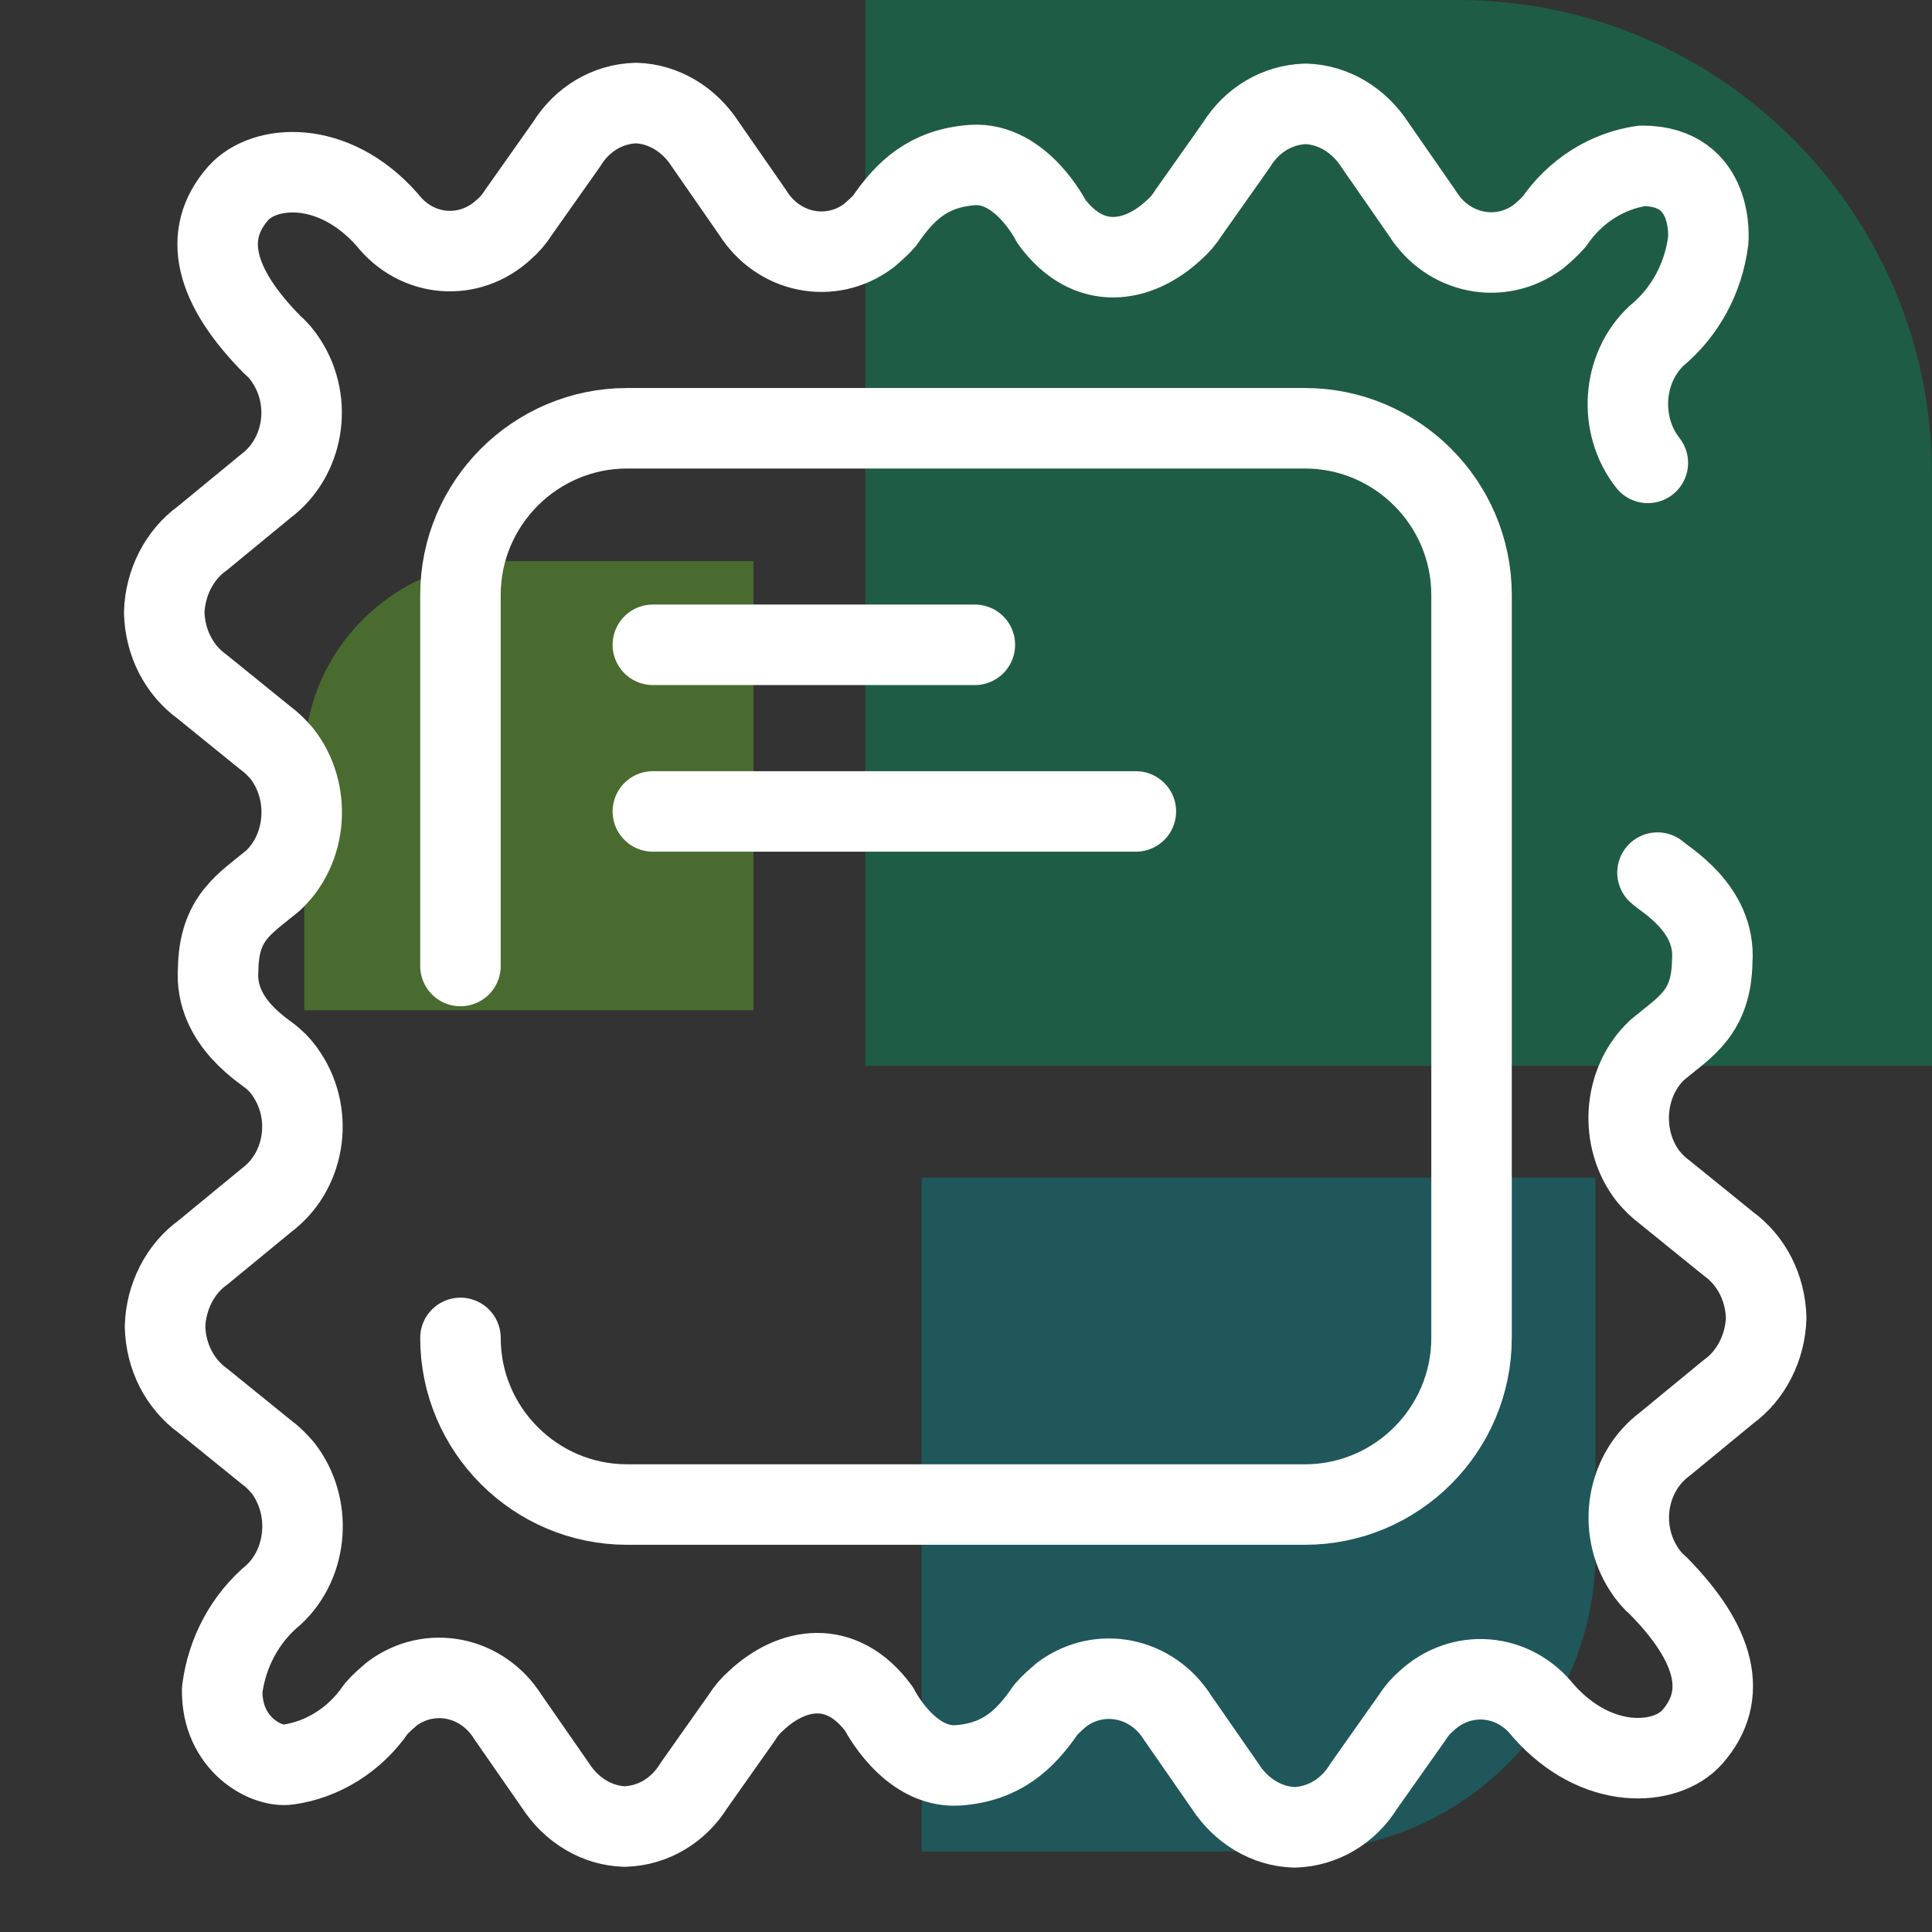
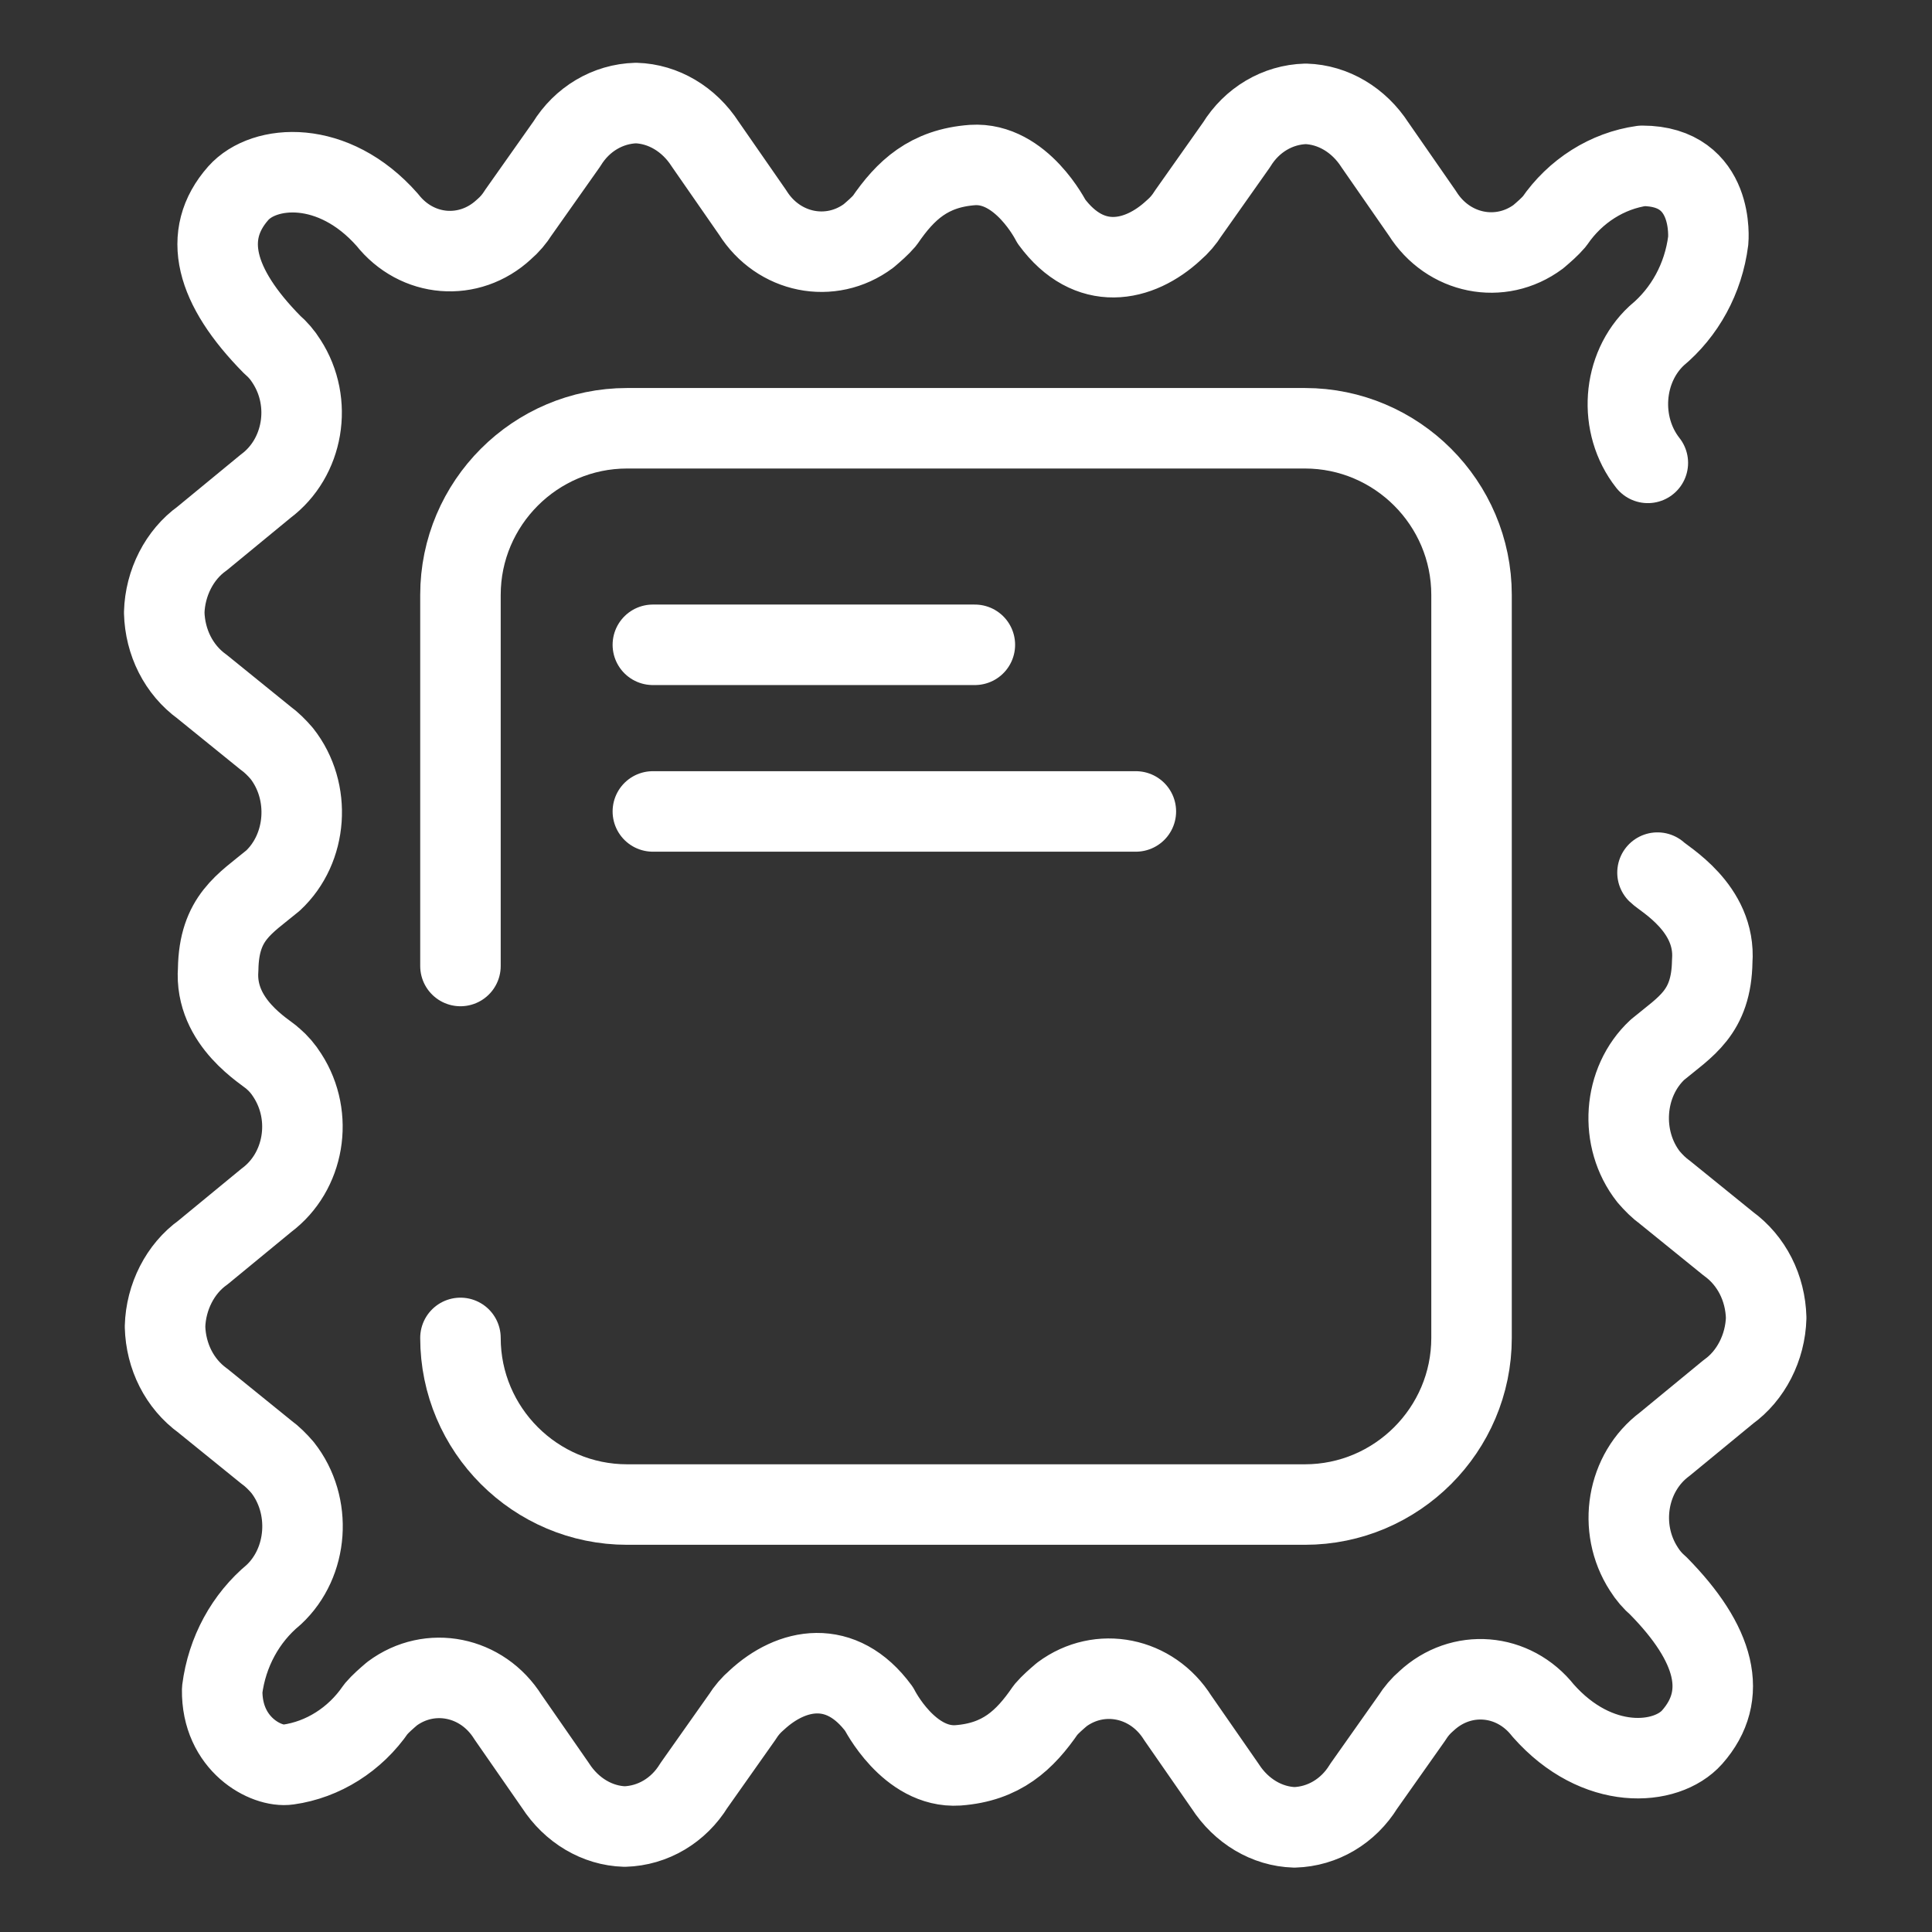
<svg xmlns="http://www.w3.org/2000/svg" id="Ebene_1" viewBox="0 0 24 24">
  <rect x="0" y="0" width="24" height="24" fill="#333333" stroke="none" />
  <defs>
    <style>.cls-1{fill:#69be28;}.cls-1,.cls-2,.cls-3{fill-rule:evenodd;}.cls-4{fill:none;stroke:#fff;stroke-linecap:round;stroke-linejoin:round;}.cls-5{opacity:.4;}.cls-2{fill:#008b95;}.cls-3{fill:#00985f;}</style>
  </defs>
  <g class="cls-5">
-     <path id="Fill-1" class="cls-2" d="M11.45,14.64v8.36h4.65c2.05,0,3.72-1.66,3.72-3.72v-4.65H11.45" />
-     <path id="Fill-2" class="cls-1" d="M9.36,12.55V6.97h-3.1c-1.37,0-2.48,1.11-2.48,2.48v3.1h5.58" />
-     <path id="Fill-3" class="cls-3" d="M10.76,13.24h13.24V5.89c0-3.25-2.64-5.89-5.89-5.89h-7.36V13.24" />
-   </g>
+     </g>
  <g>
    <path id="Vector-3" class="cls-4" d="M8.11,8.01h4" />
    <path id="Vector-4" class="cls-4" d="M8.11,10.08h6" />
    <path class="cls-4" d="M20.59,10.84c.08,.08,.73,.44,.68,1.1-.01,.64-.33,.81-.68,1.1-.43,.4-.48,1.11-.11,1.58,.06,.07,.13,.14,.2,.19l.79,.64c.29,.21,.46,.55,.47,.92-.01,.37-.19,.72-.47,.92l-.79,.65c-.47,.35-.59,1.04-.26,1.55,.05,.08,.11,.15,.18,.21h0c.71,.72,.88,1.36,.42,1.88-.32,.36-1.18,.43-1.85-.33h0c-.37-.47-1.02-.52-1.45-.12-.07,.06-.13,.13-.18,.21l-.6,.85c-.19,.31-.51,.5-.86,.51-.34-.01-.66-.2-.86-.51l-.59-.85c-.32-.51-.97-.64-1.44-.29-.07,.06-.14,.12-.2,.19-.26,.38-.55,.65-1.09,.69-.61,.04-.98-.7-.98-.7-.47-.64-1.09-.51-1.52-.11-.07,.06-.13,.13-.18,.21l-.6,.85c-.19,.31-.51,.5-.86,.51-.34-.01-.66-.2-.86-.51l-.59-.85c-.32-.51-.97-.64-1.44-.29-.07,.06-.14,.12-.2,.19-.26,.38-.66,.63-1.09,.69-.27,.04-.83-.25-.82-.93,.06-.47,.29-.89,.64-1.18,.43-.4,.48-1.11,.11-1.58-.06-.07-.13-.14-.2-.19l-.79-.64c-.29-.21-.46-.55-.47-.92,.01-.37,.19-.72,.47-.92l.79-.65c.47-.35,.59-1.04,.26-1.55-.05-.08-.11-.15-.18-.21h0c-.08-.08-.73-.44-.68-1.11,.01-.64,.33-.81,.68-1.1,.43-.4,.48-1.11,.11-1.58-.06-.07-.13-.14-.2-.19l-.79-.64c-.29-.21-.46-.55-.47-.92,.01-.37,.19-.72,.47-.92l.79-.65c.47-.35,.59-1.04,.26-1.55-.05-.08-.11-.15-.18-.21h0c-.71-.72-.88-1.36-.42-1.88,.32-.36,1.18-.43,1.85,.33h0c.37,.47,1.02,.52,1.45,.12,.07-.06,.13-.13,.18-.21l.6-.85c.19-.31,.51-.5,.86-.51,.34,.01,.66,.2,.86,.51l.59,.85c.32,.51,.97,.64,1.44,.29,.07-.06,.14-.12,.2-.19,.26-.38,.55-.65,1.09-.69,.61-.04,.98,.7,.98,.7,.47,.64,1.09,.51,1.52,.11,.07-.06,.13-.13,.18-.21l.6-.85c.19-.31,.51-.5,.86-.51,.34,.01,.66,.2,.86,.51l.59,.85c.32,.51,.97,.64,1.44,.29,.07-.06,.14-.12,.2-.19,.26-.38,.66-.63,1.09-.69,.91,0,.82,.93,.82,.93-.06,.47-.29,.89-.64,1.18-.43,.4-.48,1.11-.11,1.58" />
    <path class="cls-4" d="M5.72,12V7.39c0-1.14,.93-2.07,2.07-2.07h8.42c1.14,0,2.07,.93,2.07,2.07v9.23c0,1.14-.93,2.07-2.07,2.07H7.79c-1.14,0-2.07-.93-2.07-2.07" />
  </g>
</svg>